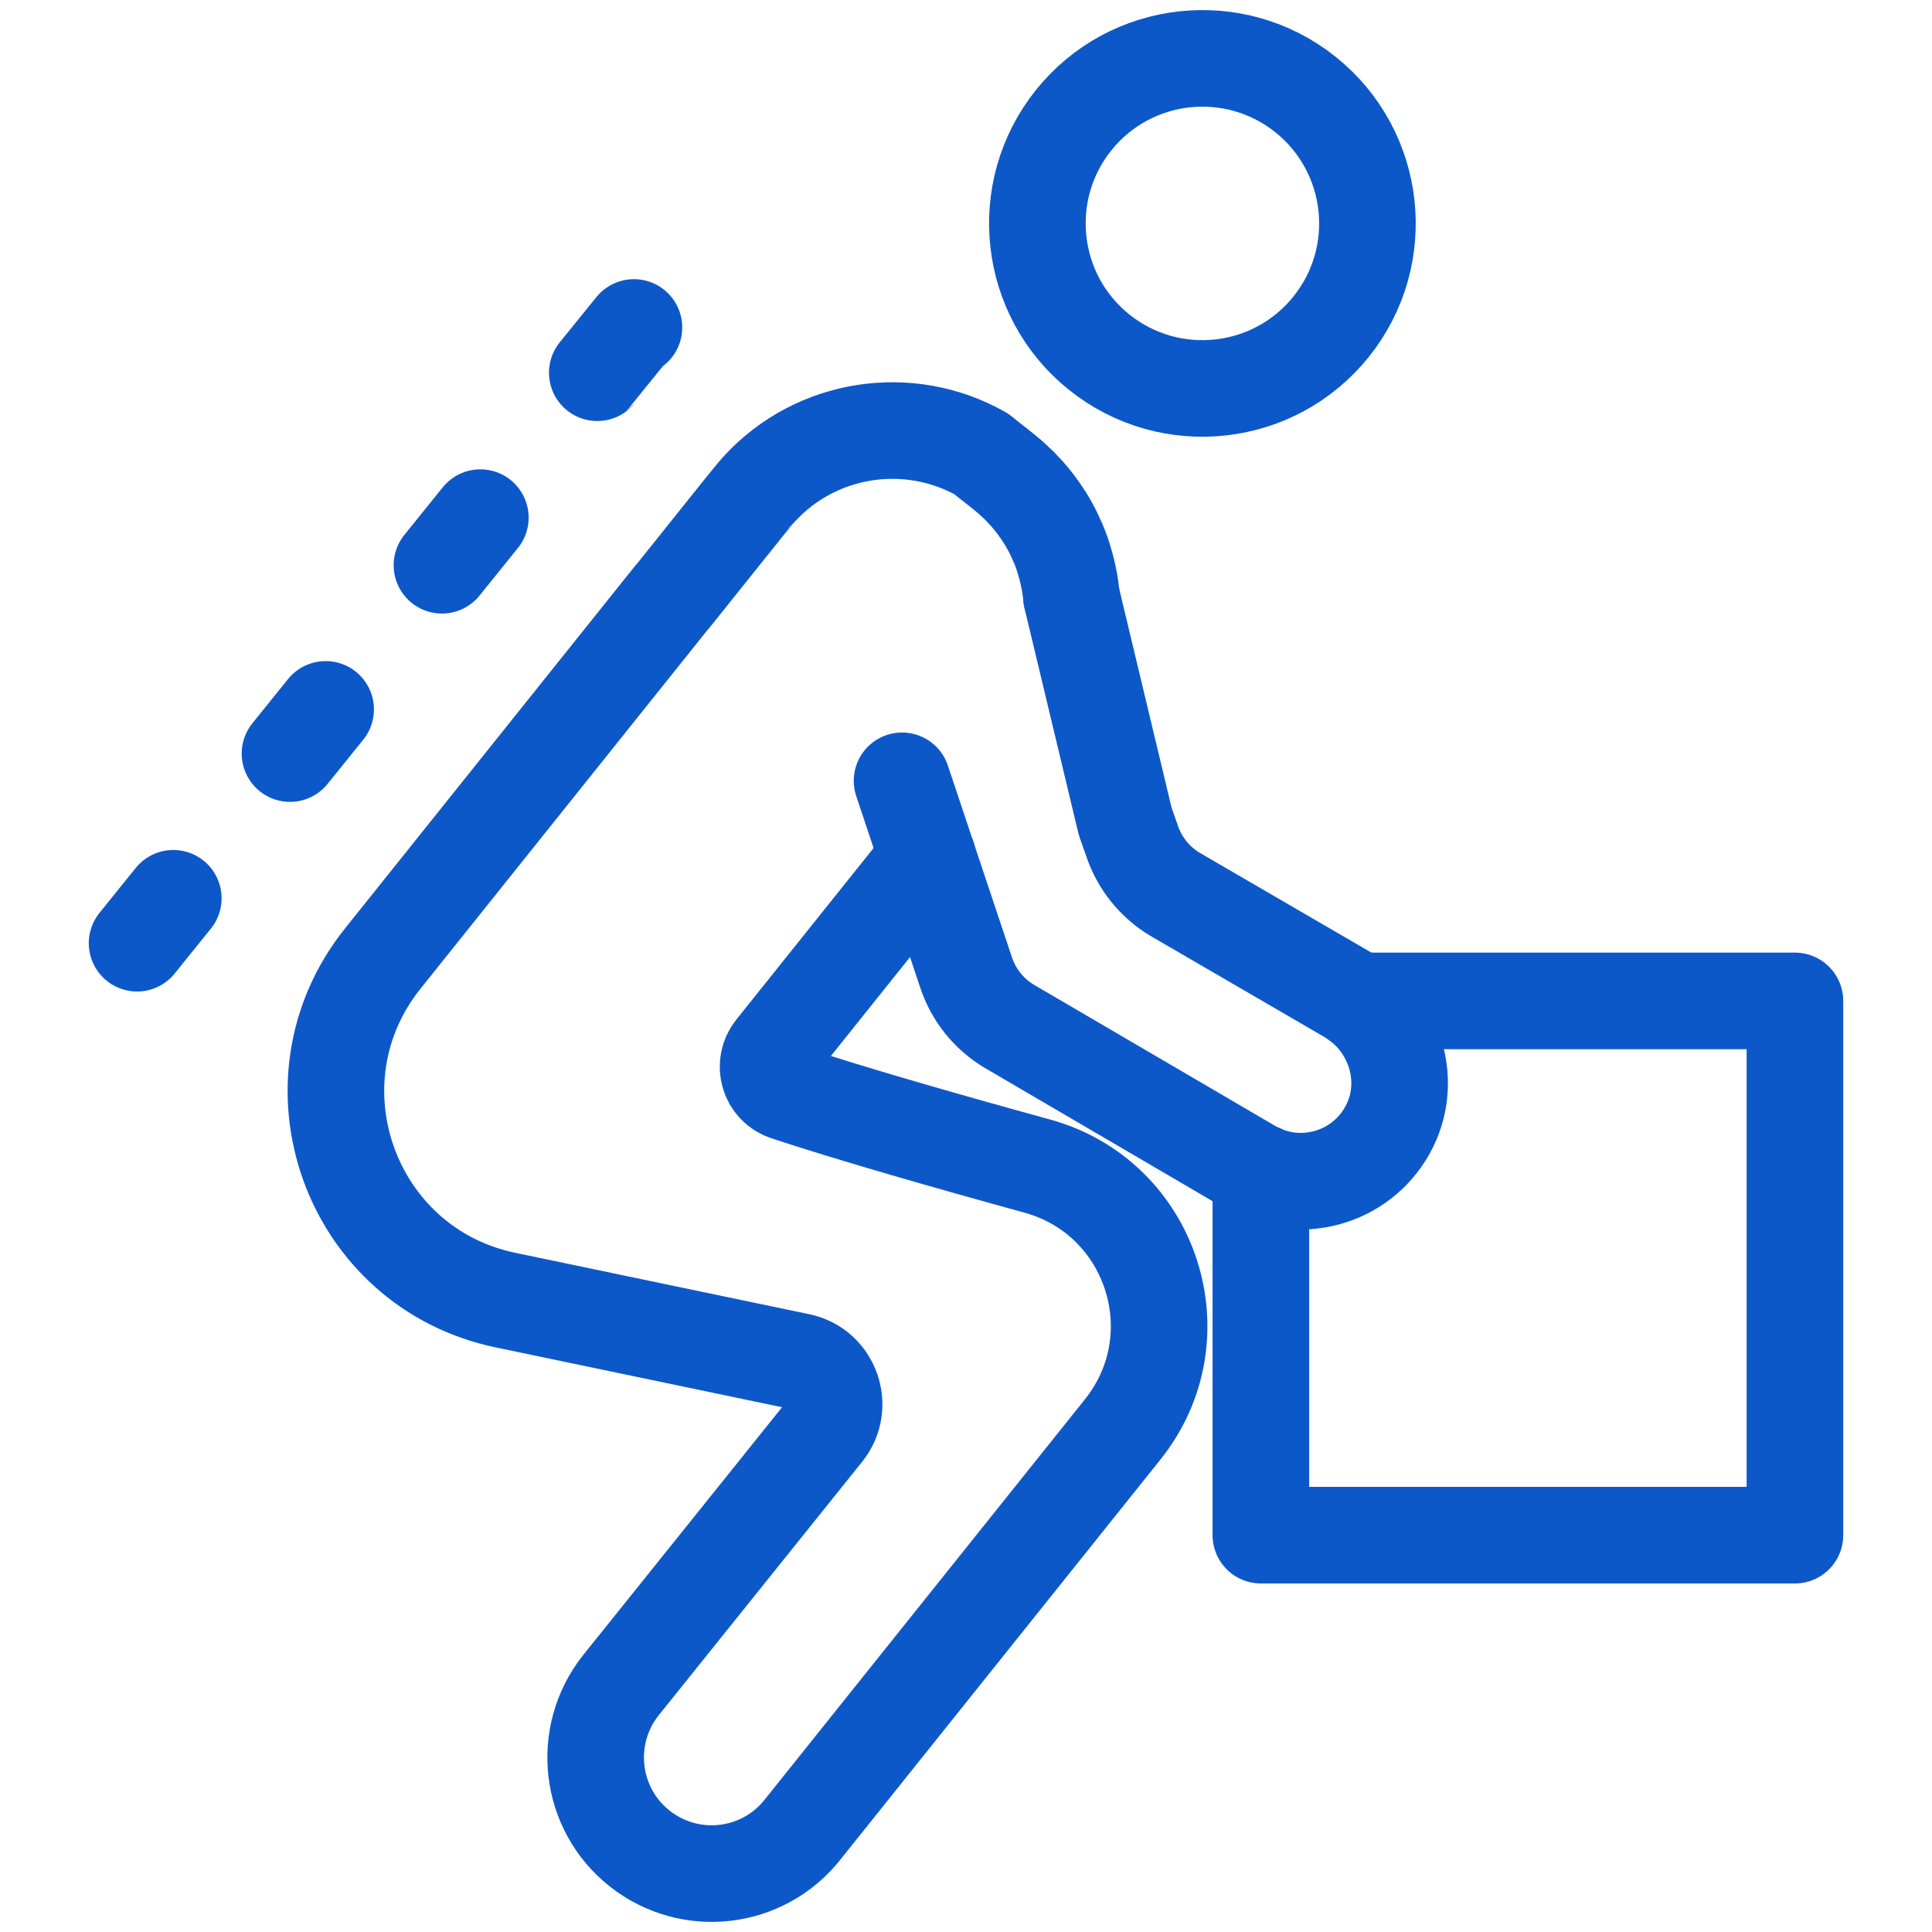
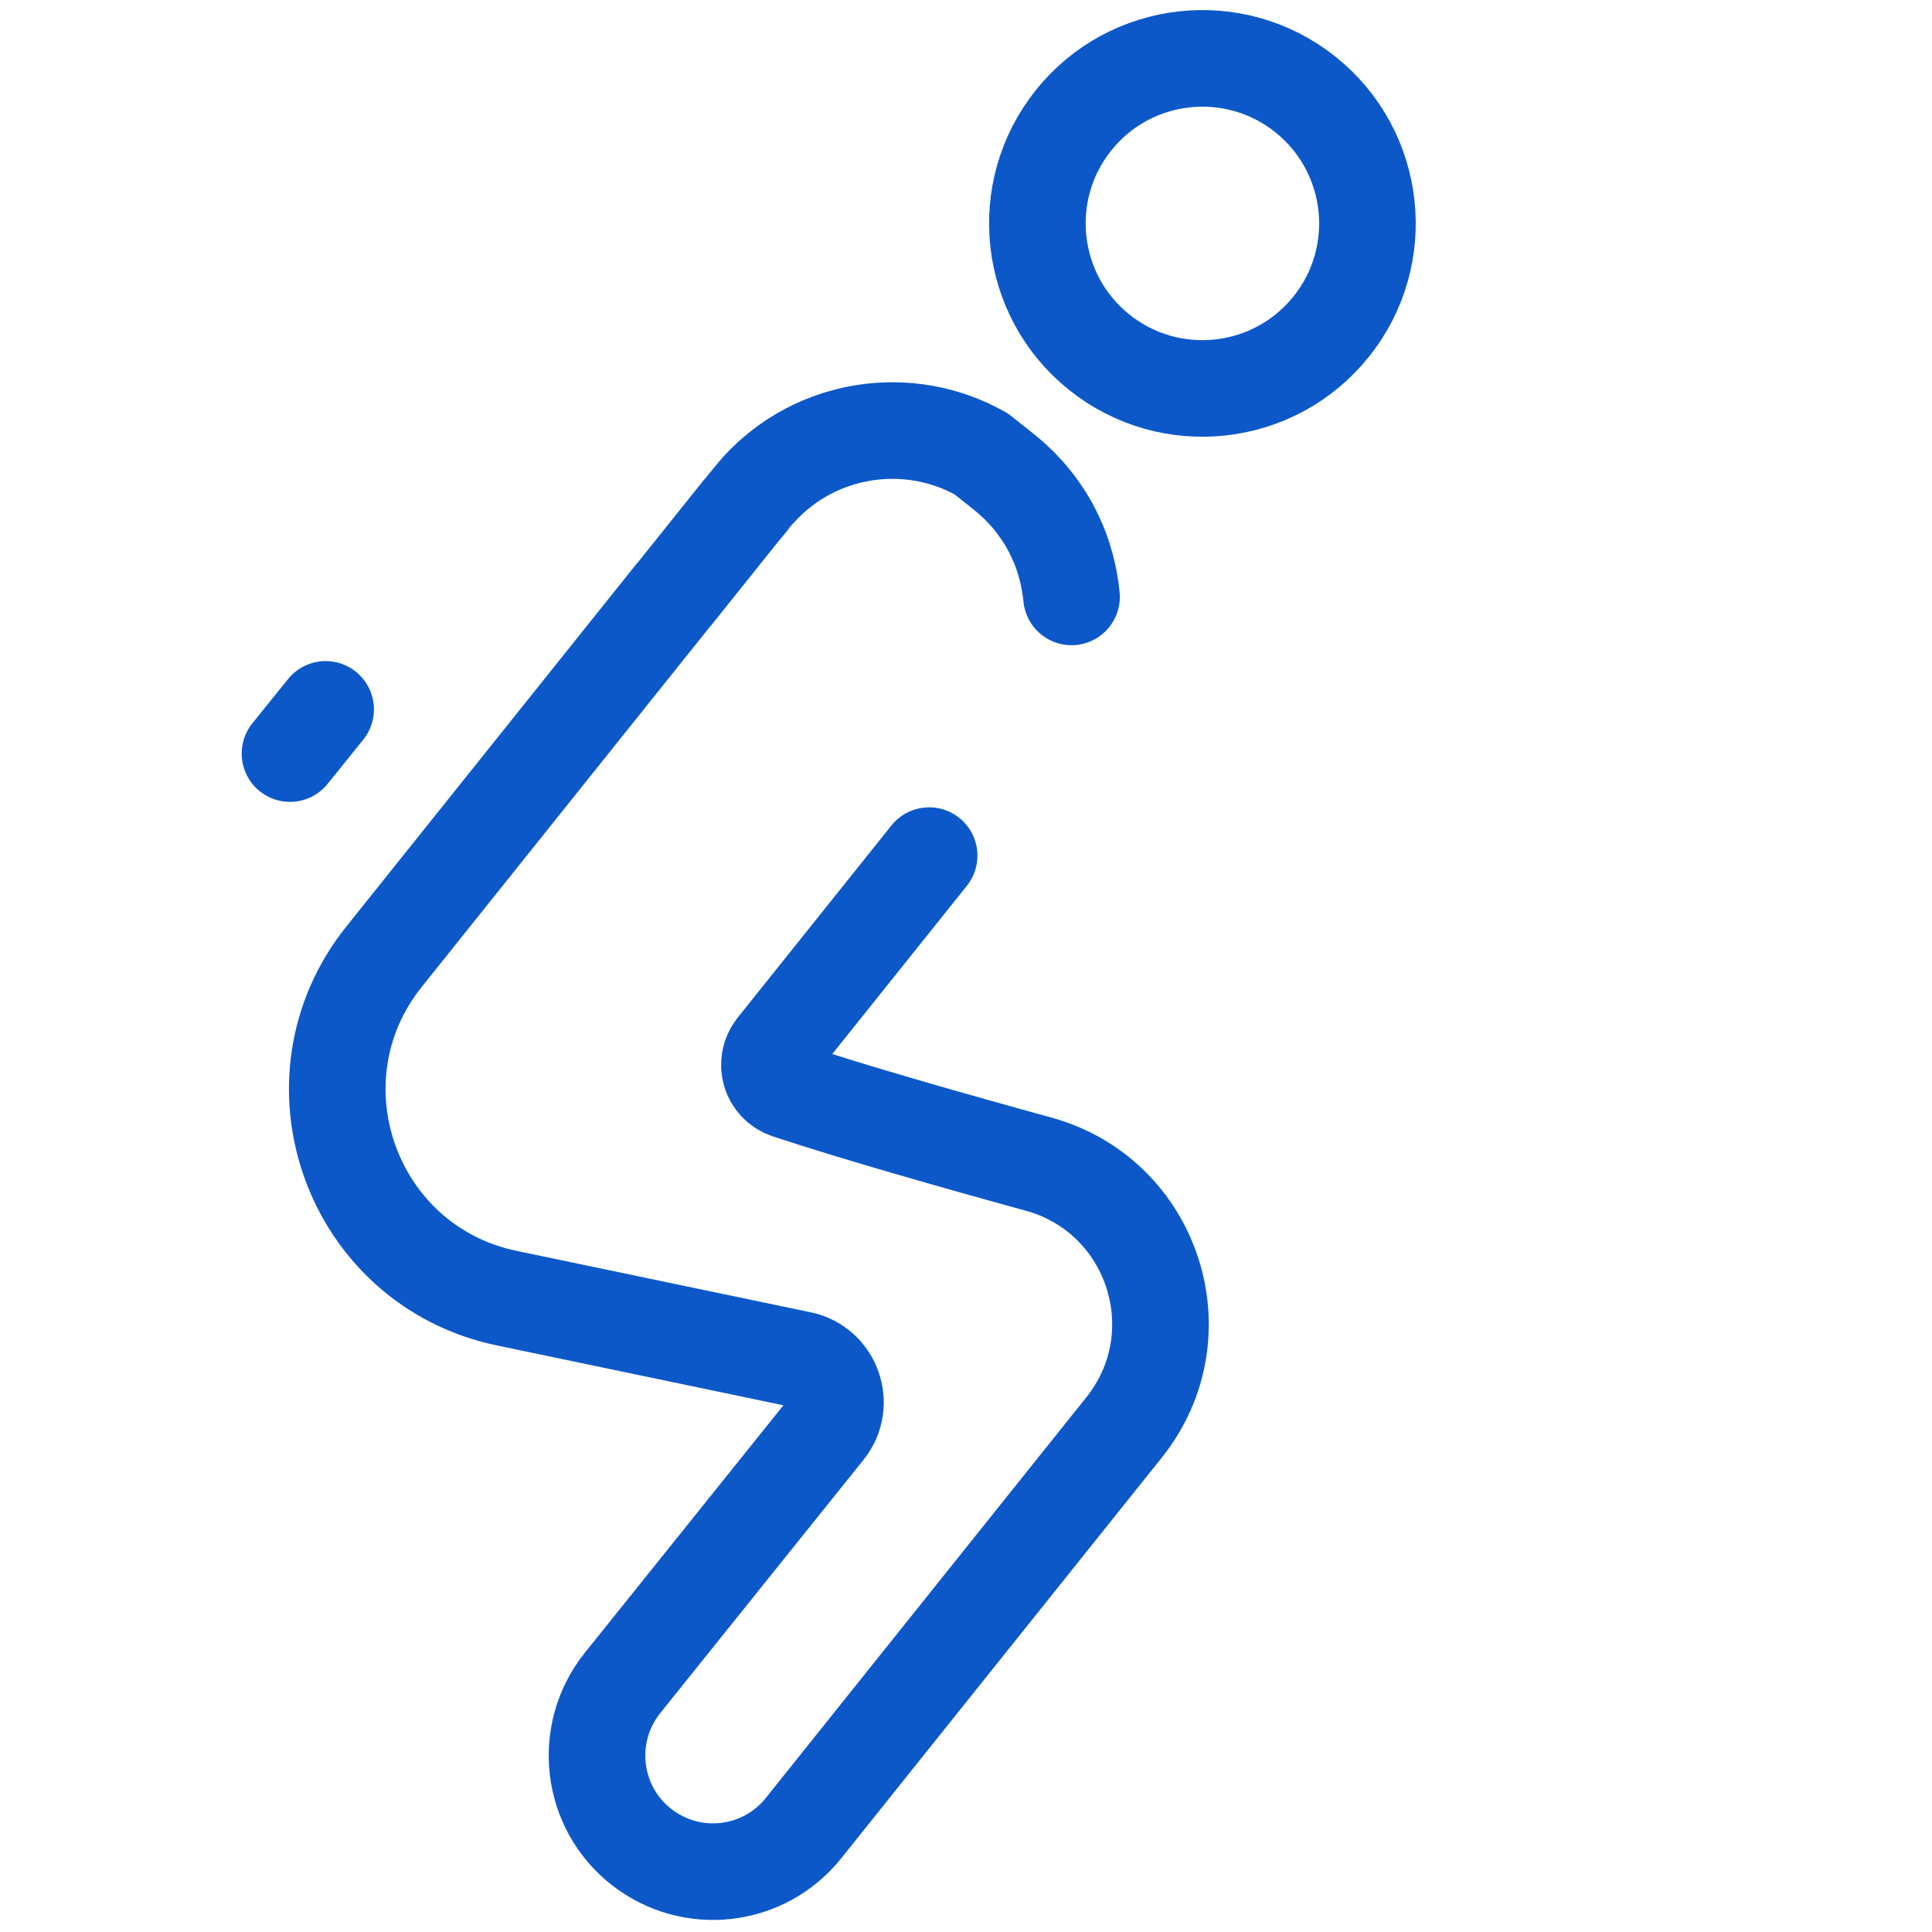
<svg xmlns="http://www.w3.org/2000/svg" xmlns:html="http://www.w3.org/1999/xhtml" class="emc-icon icon-ergonomics" role="graphics-symbol" aria-label="Ergonomics Icon" focusable="false" viewBox="0 0 40 40" fill="none">
  <defs>
    <style type="text/css">
      .blue{fill:none;stroke:#0d58c9;stroke-width:2;stroke-linecap:round;stroke-linejoin:round;stroke-miterlimit:10;}
    </style>
    <html:link href="https://ux-cdn.emcins.com/dist/css/v2/svg.css" type="text/css" rel="stylesheet" />
  </defs>
-   <polyline class="blue" points="28.101,20.723 31.023,20.723 35.027,20.723 37.162,20.723 37.162,31.784     26.105,31.784 26.105,24.277   " />
  <path class="blue" d="M27.562,6.761c-1.179,1.473-3.33,1.711-4.803,0.532   c-1.473-1.179-1.711-3.33-0.532-4.803c1.179-1.473,3.33-1.711,4.803-0.532   C28.503,3.138,28.741,5.288,27.562,6.761z" />
-   <path class="blue" d="M22.185,12.358c-0.004-0.052-0.012-0.103-0.02-0.155c0-0.004,0-0.012,0-0.016   c-0.024-0.163-0.056-0.318-0.099-0.477c0-0.008-0.004-0.016-0.008-0.024   c-0.04-0.151-0.091-0.302-0.155-0.449c-0.004-0.008-0.008-0.02-0.016-0.032   c-0.06-0.143-0.131-0.282-0.211-0.417c-0.008-0.012-0.016-0.028-0.024-0.04   c-0.083-0.131-0.171-0.258-0.27-0.382c-0.012-0.016-0.024-0.028-0.036-0.044   c-0.048-0.06-0.099-0.119-0.155-0.175c-0.052-0.06-0.107-0.115-0.167-0.167   c-0.012-0.016-0.028-0.028-0.044-0.04c-0.056-0.056-0.119-0.107-0.183-0.159   c0,0-0.008-0.008-0.024-0.02c-0.091-0.072-0.243-0.195-0.346-0.274   c-0.064-0.052-0.107-0.087-0.107-0.087c-1.499-0.851-3.419-0.569-4.604,0.728   c-0.024,0.02-0.33,0.398-0.35,0.421l-0.028,0.04l-0.028,0.032l-1.384,1.729h-0.004l-5.999,7.498   c-2.051,2.564-0.676,6.397,2.541,7.069l6.091,1.272c0.656,0.139,0.934,0.926,0.517,1.447   l-4.218,5.256c-0.827,1.042-0.652,2.56,0.394,3.383c1.042,0.819,2.544,0.644,3.367-0.394   l6.628-8.285c1.543-1.928,0.608-4.803-1.773-5.455c-1.837-0.505-3.797-1.065-5.184-1.523   c-0.374-0.123-0.505-0.58-0.258-0.887l3.181-3.976" />
-   <path class="blue" d="M3.588,18.598c-0.469,0.581-0.75,0.93-0.75,0.93" />
+   <path class="blue" d="M22.185,12.358c-0.004-0.052-0.012-0.103-0.02-0.155c0-0.004,0-0.012,0-0.016   c-0.024-0.163-0.056-0.318-0.099-0.477c0-0.008-0.004-0.016-0.008-0.024   c-0.04-0.151-0.091-0.302-0.155-0.449c-0.004-0.008-0.008-0.02-0.016-0.032   c-0.06-0.143-0.131-0.282-0.211-0.417c-0.008-0.012-0.016-0.028-0.024-0.04   c-0.083-0.131-0.171-0.258-0.27-0.382c-0.012-0.016-0.024-0.028-0.036-0.044   c-0.048-0.06-0.099-0.119-0.155-0.175c-0.052-0.06-0.107-0.115-0.167-0.167   c-0.012-0.016-0.028-0.028-0.044-0.04c-0.056-0.056-0.119-0.107-0.183-0.159   c0,0-0.008-0.008-0.024-0.02c-0.091-0.072-0.243-0.195-0.346-0.274   c-0.064-0.052-0.107-0.087-0.107-0.087c-1.499-0.851-3.419-0.569-4.604,0.728   c-0.024,0.02-0.33,0.398-0.35,0.421l-0.028,0.032l-1.384,1.729h-0.004l-5.999,7.498   c-2.051,2.564-0.676,6.397,2.541,7.069l6.091,1.272c0.656,0.139,0.934,0.926,0.517,1.447   l-4.218,5.256c-0.827,1.042-0.652,2.56,0.394,3.383c1.042,0.819,2.544,0.644,3.367-0.394   l6.628-8.285c1.543-1.928,0.608-4.803-1.773-5.455c-1.837-0.505-3.797-1.065-5.184-1.523   c-0.374-0.123-0.505-0.58-0.258-0.887l3.181-3.976" />
  <path class="blue" d="M6.742,14.687c-0.251,0.311-0.498,0.617-0.738,0.915" />
-   <path class="blue" d="M9.945,10.717c-0.258,0.32-0.525,0.65-0.795,0.986" />
-   <path class="blue" d="M13.125,6.78c-0.004,0.003-0.288,0.354-0.759,0.937" />
-   <path class="blue" d="M18.676,16.166l1.324,3.963c0.154,0.47,0.474,0.868,0.899,1.121l2.099,1.228    l0.934,0.546l1.951,1.142c0.995,0.593,2.287,0.246,2.849-0.779    c0.535-0.975,0.163-2.203-0.792-2.771l-3.607-2.097c-0.051-0.03-0.101-0.063-0.15-0.098    c-0.35-0.253-0.611-0.608-0.748-1.02l-0.139-0.395l-1.112-4.647" />
</svg>